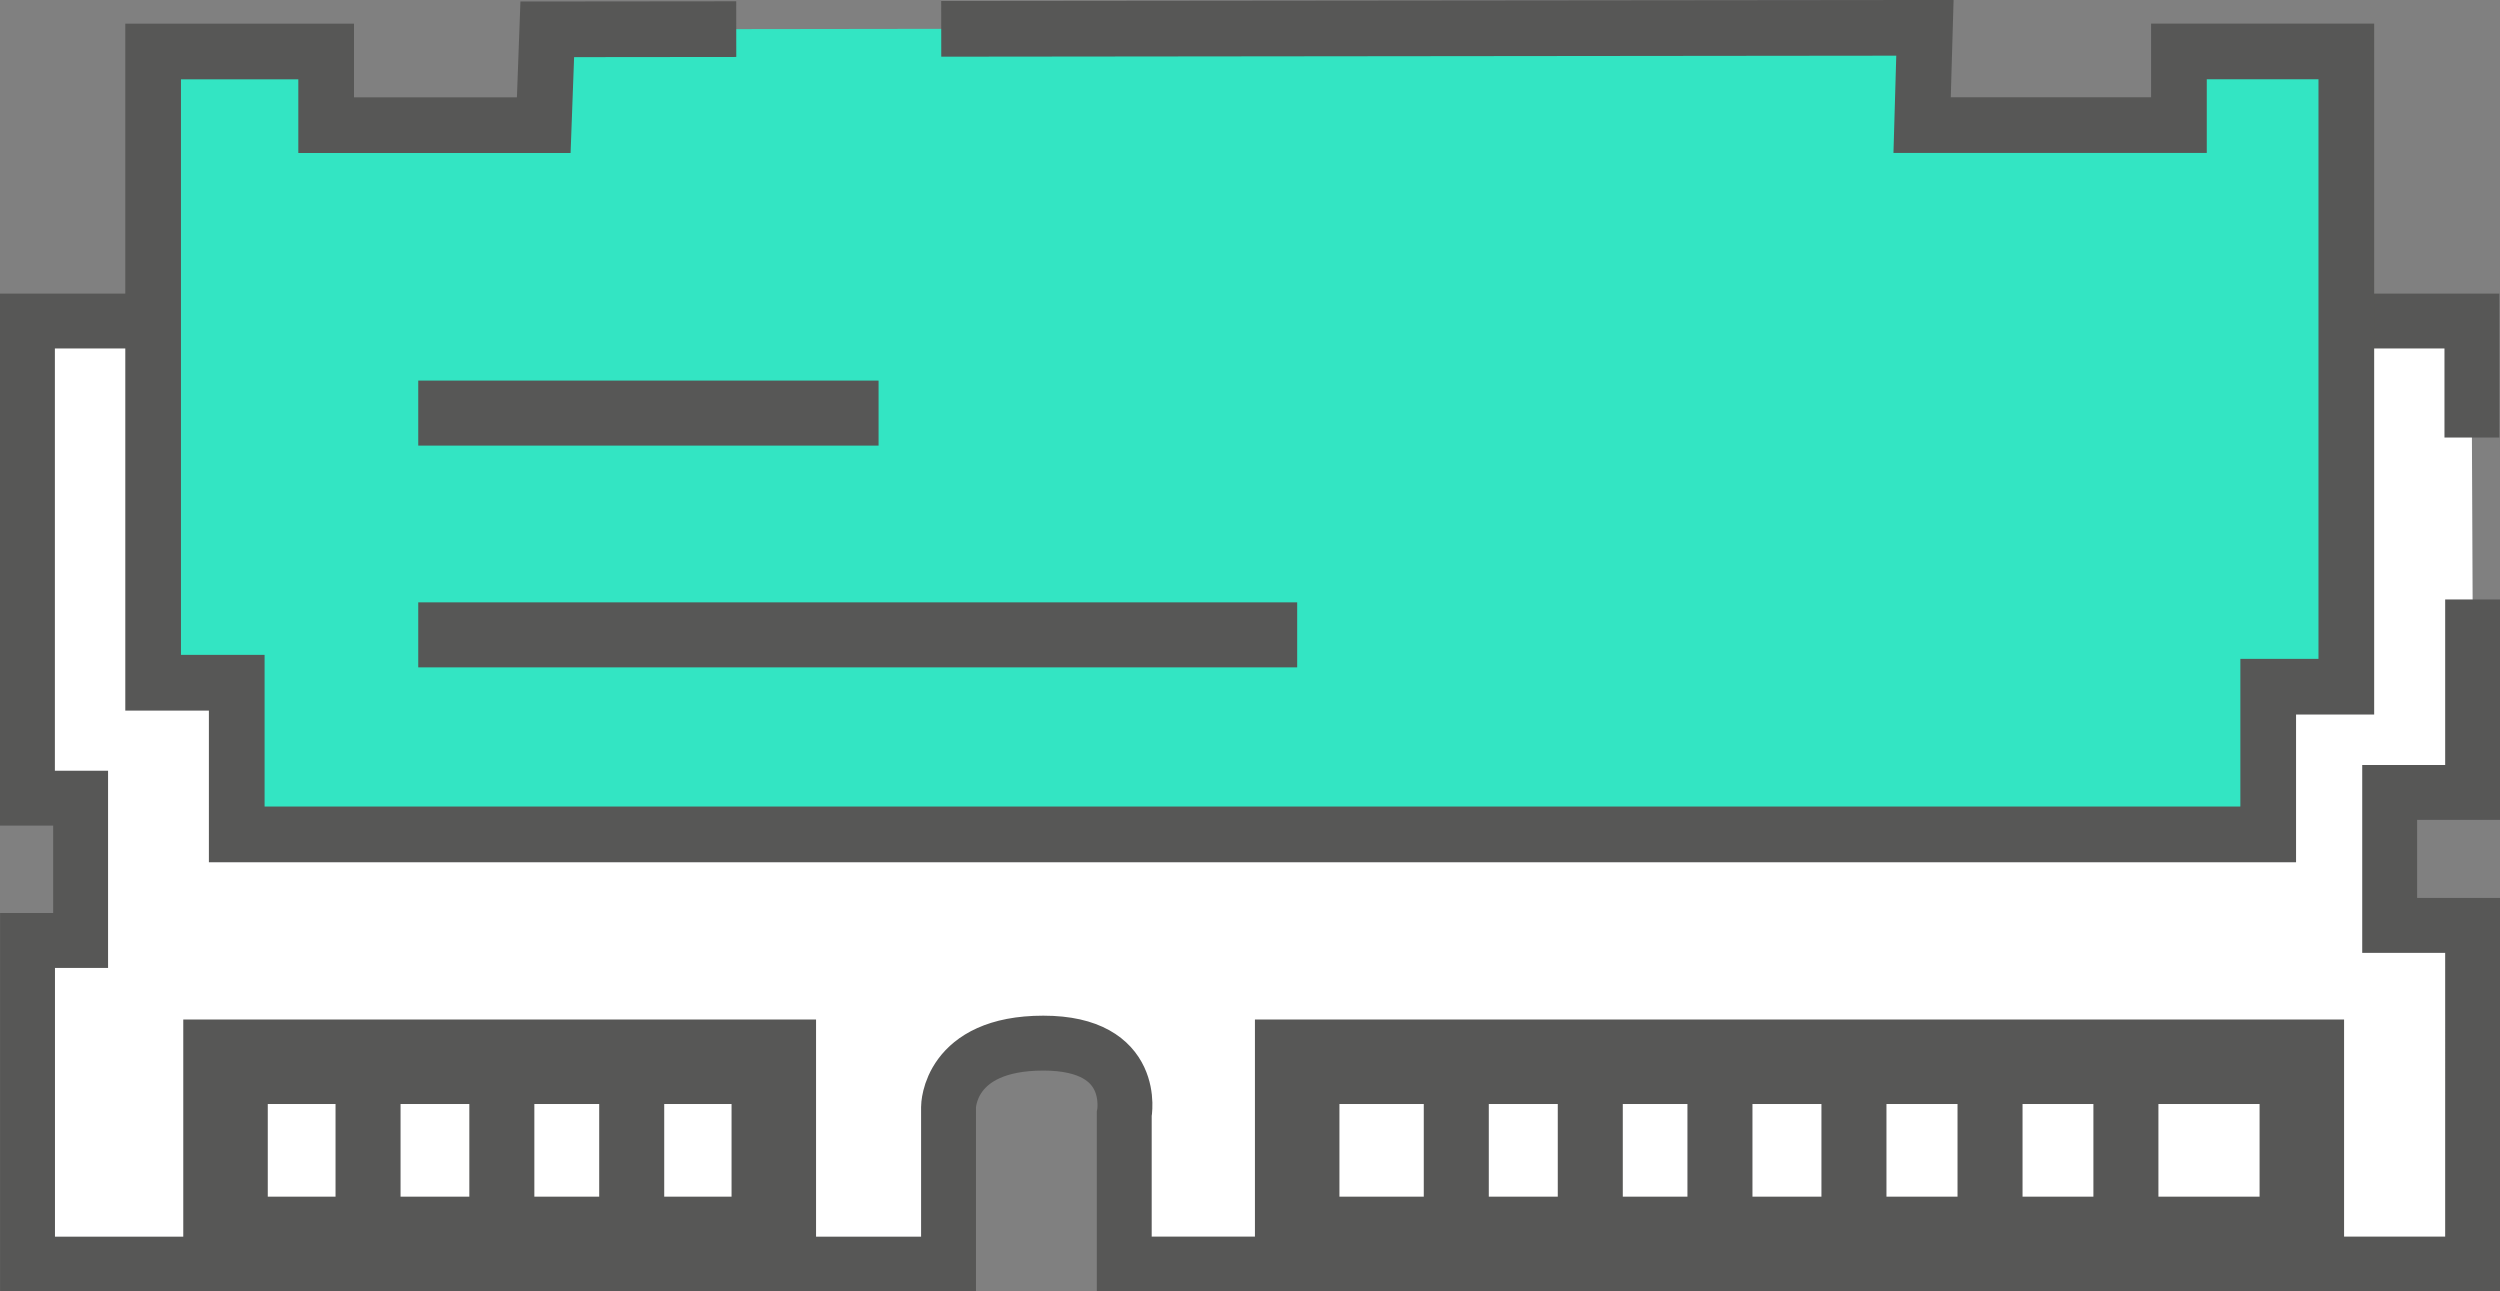
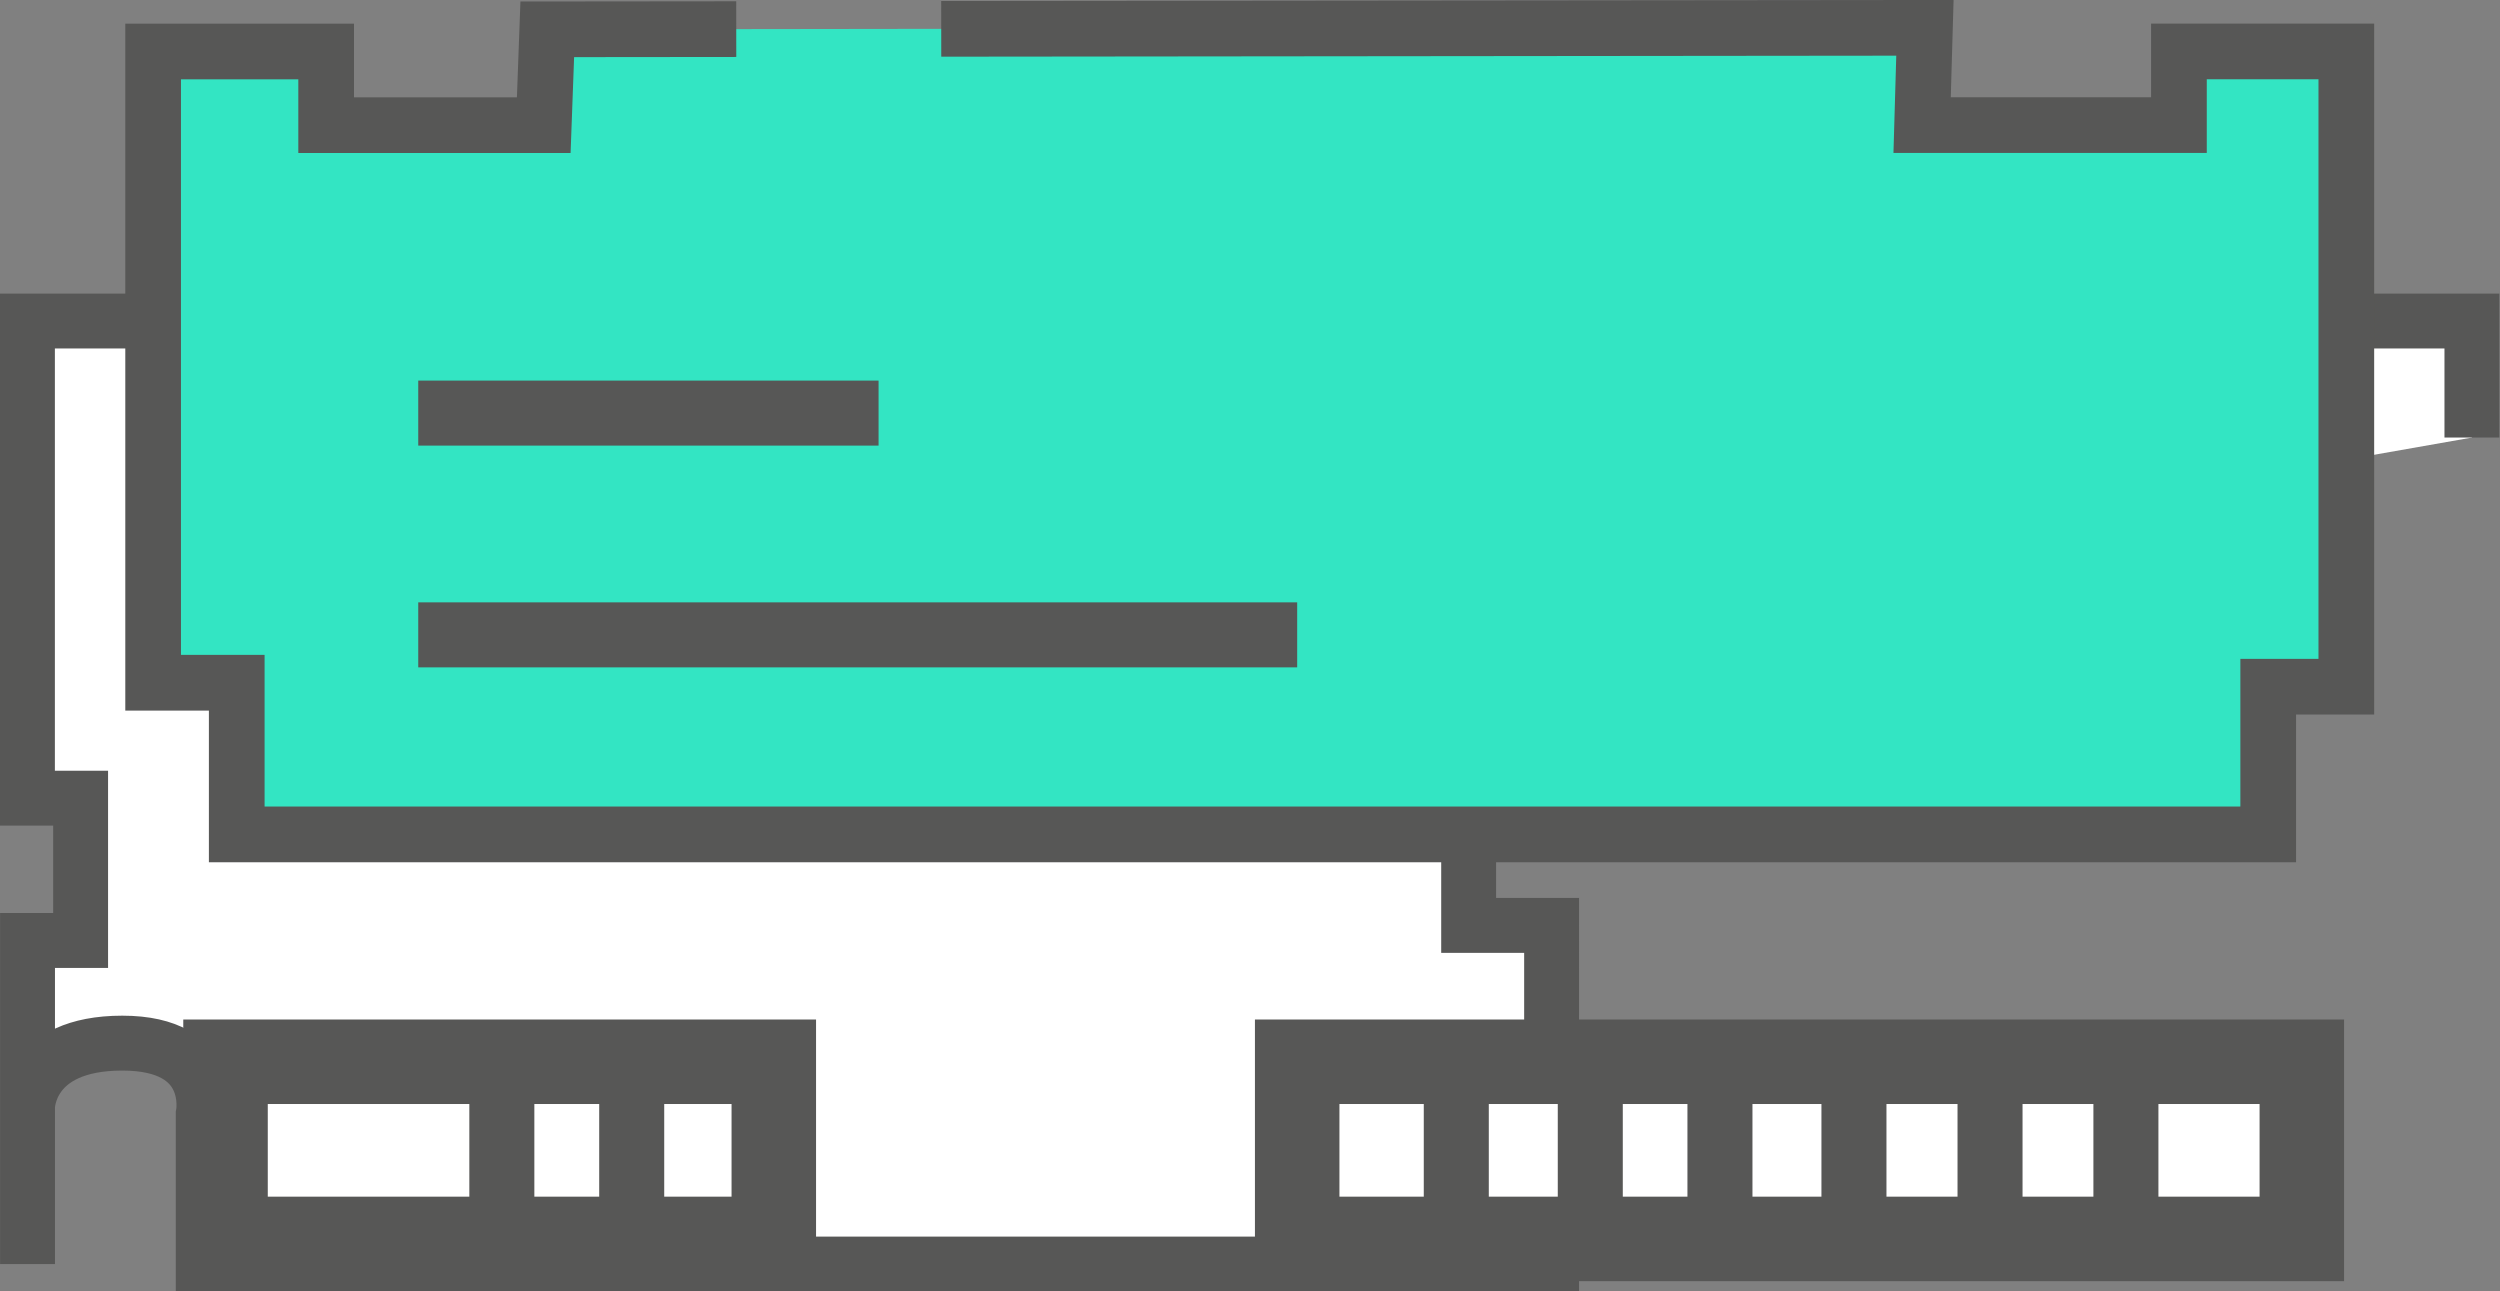
<svg xmlns="http://www.w3.org/2000/svg" width="88.937" height="45.944" viewBox="0 0 88.937 45.944">
  <rect x="0" y="0" width="88.937" height="45.944" fill="#808080" stroke="none" />
  <g id="Group_153" data-name="Group 153" transform="translate(-556.532 -178.916)">
-     <path id="Path_489" data-name="Path 489" d="M644.47,192.145V188H557.508v16.974H559.4v5.062h-1.889v11.513h32.765V215.96s0-2.272,3.373-2.272,2.878,2.531,2.878,2.531v5.328h47.968V209.5h-2.951v-4.73h2.951v-6.864" transform="translate(0 2.337)" fill="#fff" stroke="#575756" stroke-miterlimit="10" stroke-width="1.953" />
+     <path id="Path_489" data-name="Path 489" d="M644.47,192.145V188H557.508v16.974H559.4v5.062h-1.889v11.513V215.96s0-2.272,3.373-2.272,2.878,2.531,2.878,2.531v5.328h47.968V209.5h-2.951v-4.73h2.951v-6.864" transform="translate(0 2.337)" fill="#fff" stroke="#575756" stroke-miterlimit="10" stroke-width="1.953" />
    <path id="Path_490" data-name="Path 490" d="M581.722,179.952l-6.723.007-.125,3.409h-7.741v-2.62h-6.155v22.456h2.974V208.6h72.269v-5.254H639v-22.6h-5.955v2.62h-9.136l.1-3.461-34.995.037" transform="translate(1.002)" fill="#33e5c3" stroke="#575756" stroke-miterlimit="10" stroke-width="1.981" />
    <rect id="Rectangle_178" data-name="Rectangle 178" width="35.74" height="6.302" transform="translate(602.679 216.688)" fill="#fff" stroke="#575756" stroke-miterlimit="10" stroke-width="3.006" />
    <rect id="Rectangle_179" data-name="Rectangle 179" width="19.505" height="6.302" transform="translate(564.555 216.688)" fill="#fff" stroke="#575756" stroke-miterlimit="10" stroke-width="3.006" />
    <line id="Line_118" data-name="Line 118" x2="16.376" transform="translate(571.411 193.612)" fill="none" stroke="#575756" stroke-miterlimit="10" stroke-width="2.313" />
    <line id="Line_119" data-name="Line 119" x2="31.268" transform="translate(571.411 201.501)" fill="none" stroke="#575756" stroke-miterlimit="10" stroke-width="2.313" />
-     <line id="Line_120" data-name="Line 120" y2="5.062" transform="translate(569.625 216.688)" fill="none" stroke="#575756" stroke-miterlimit="10" stroke-width="2.313" />
    <line id="Line_121" data-name="Line 121" y2="5.062" transform="translate(574.385 217.308)" fill="none" stroke="#575756" stroke-miterlimit="10" stroke-width="2.313" />
    <line id="Line_122" data-name="Line 122" y2="5.062" transform="translate(579.005 217.308)" fill="none" stroke="#575756" stroke-miterlimit="10" stroke-width="2.313" />
    <line id="Line_123" data-name="Line 123" y2="5.062" transform="translate(608.339 216.688)" fill="none" stroke="#575756" stroke-miterlimit="10" stroke-width="2.313" />
    <line id="Line_124" data-name="Line 124" y2="5.062" transform="translate(613.106 217.308)" fill="none" stroke="#575756" stroke-miterlimit="10" stroke-width="2.313" />
    <line id="Line_125" data-name="Line 125" y2="5.062" transform="translate(617.719 217.308)" fill="none" stroke="#575756" stroke-miterlimit="10" stroke-width="2.313" />
    <line id="Line_126" data-name="Line 126" y2="5.062" transform="translate(622.486 216.688)" fill="none" stroke="#575756" stroke-miterlimit="10" stroke-width="2.313" />
    <line id="Line_127" data-name="Line 127" y2="5.062" transform="translate(627.327 217.308)" fill="none" stroke="#575756" stroke-miterlimit="10" stroke-width="2.313" />
    <line id="Line_128" data-name="Line 128" y2="5.062" transform="translate(632.161 217.308)" fill="none" stroke="#575756" stroke-miterlimit="10" stroke-width="2.313" />
  </g>
</svg>